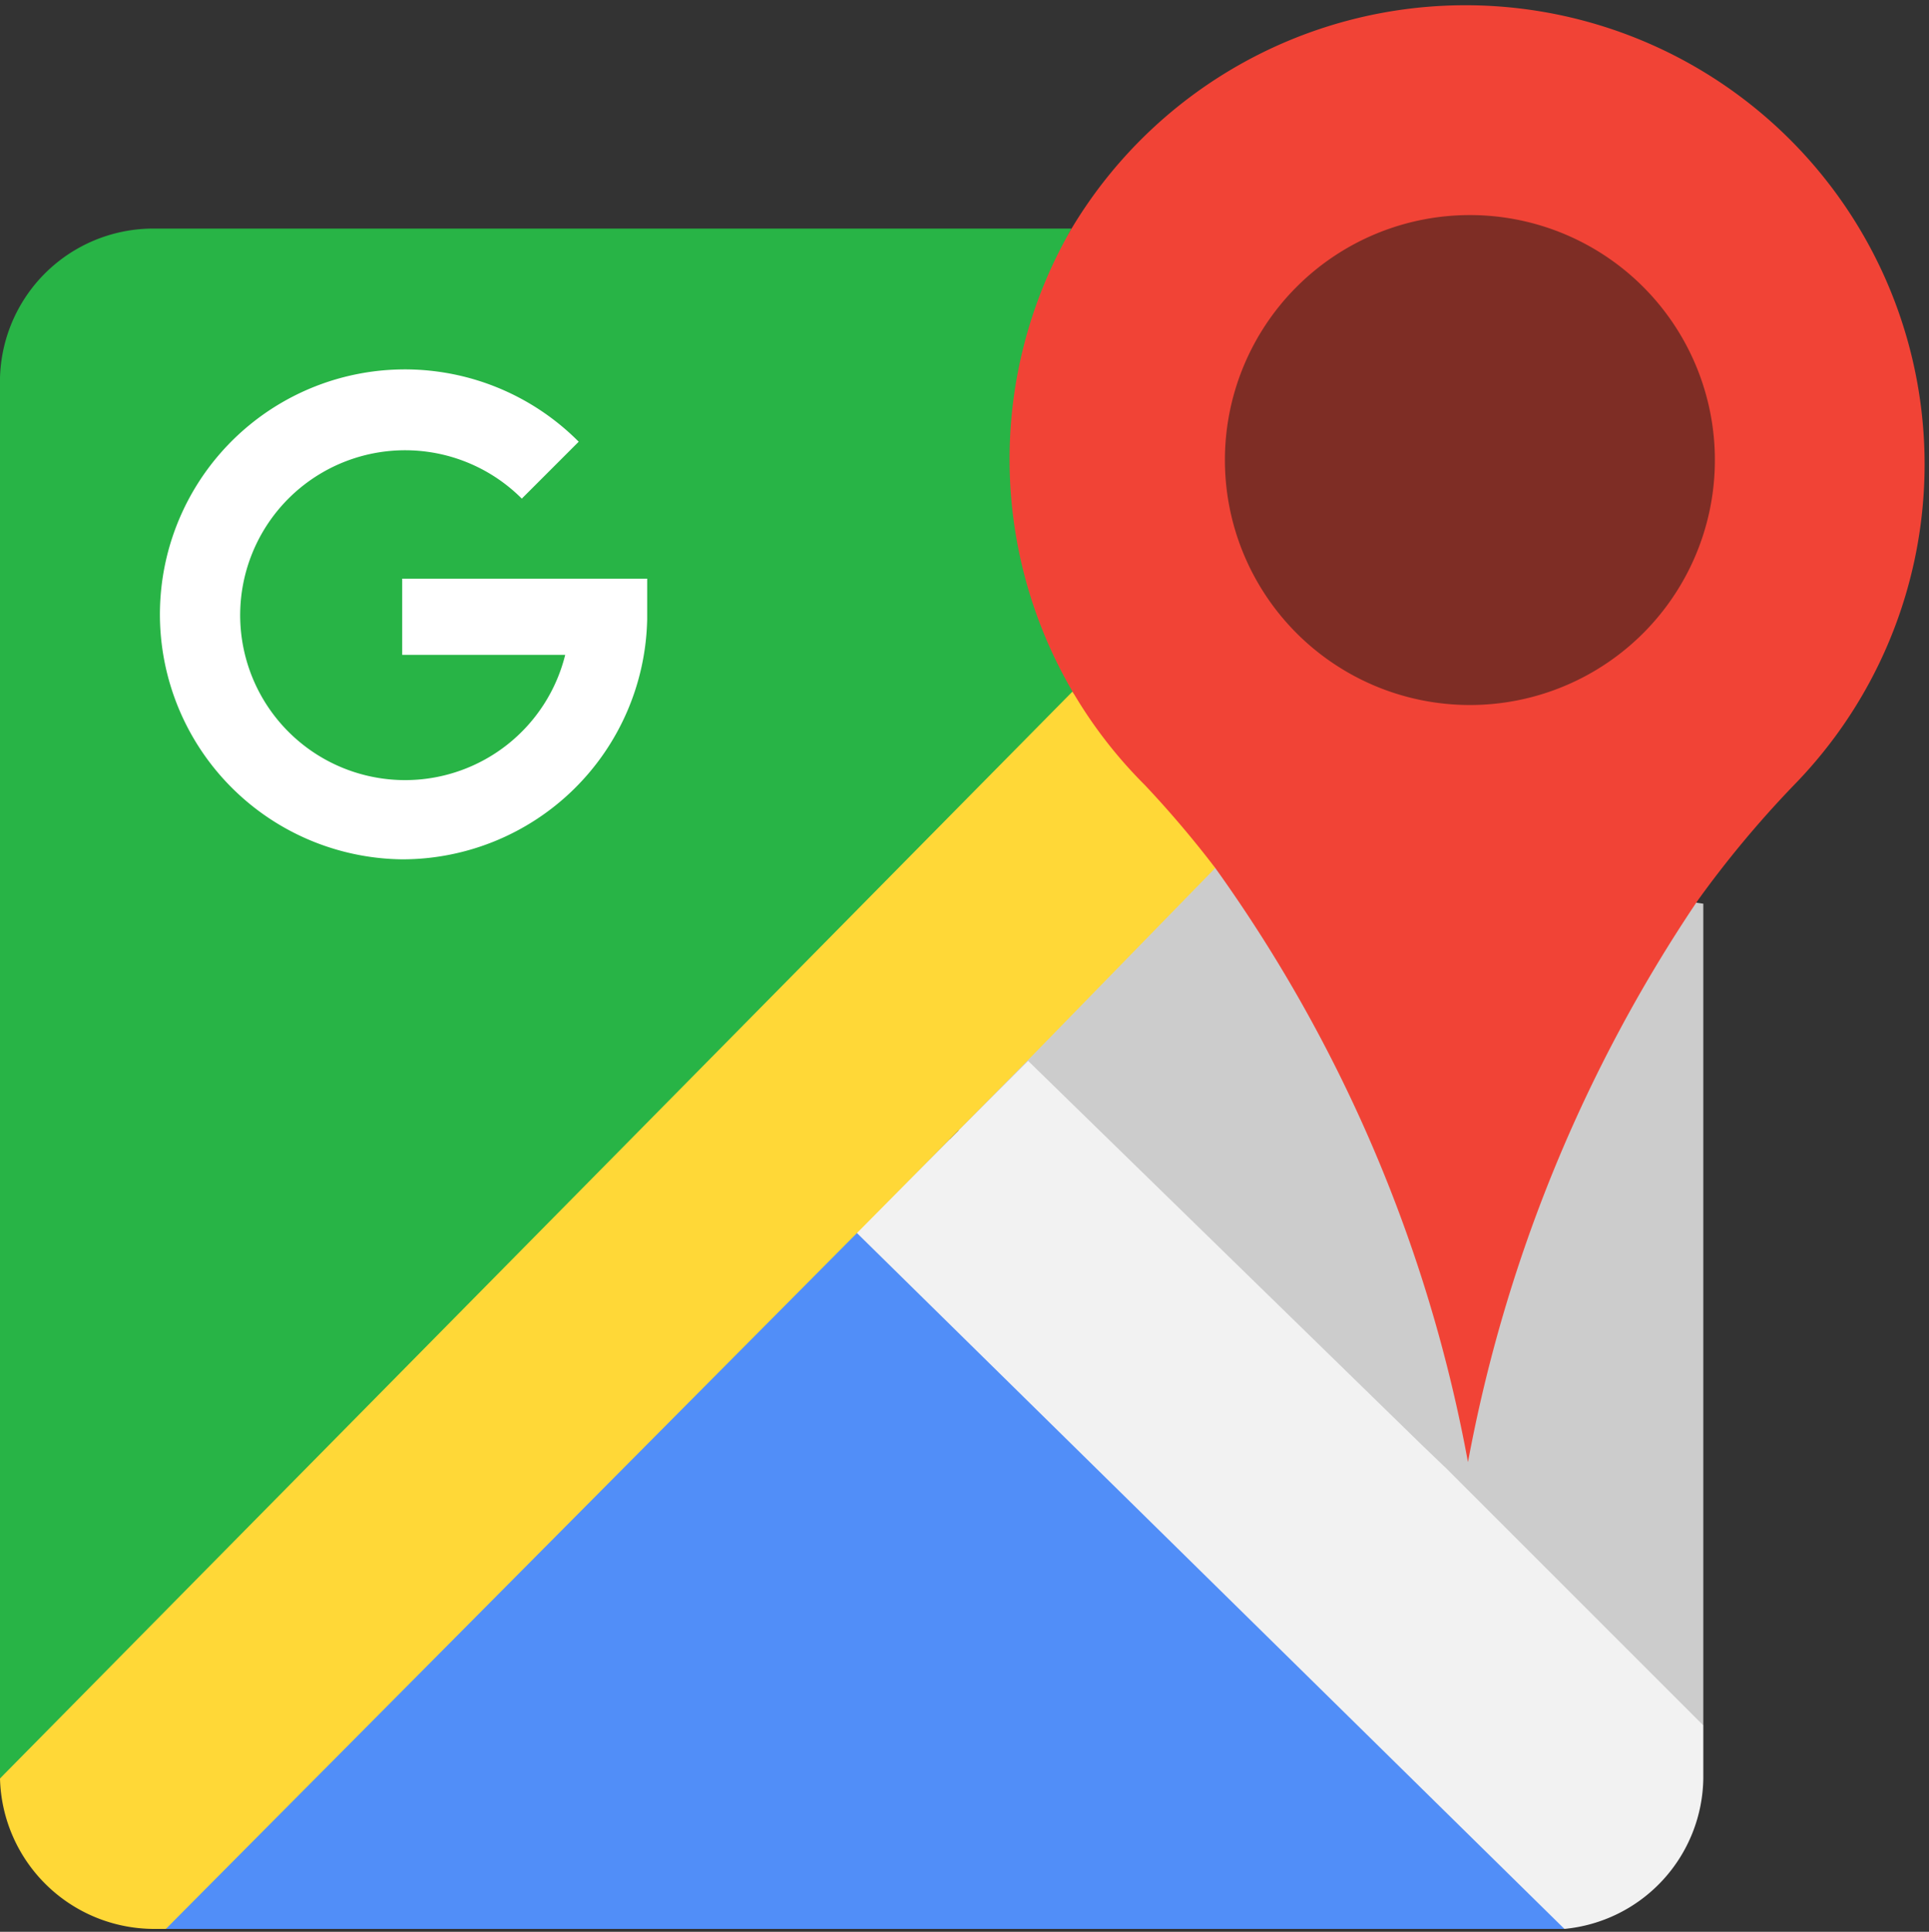
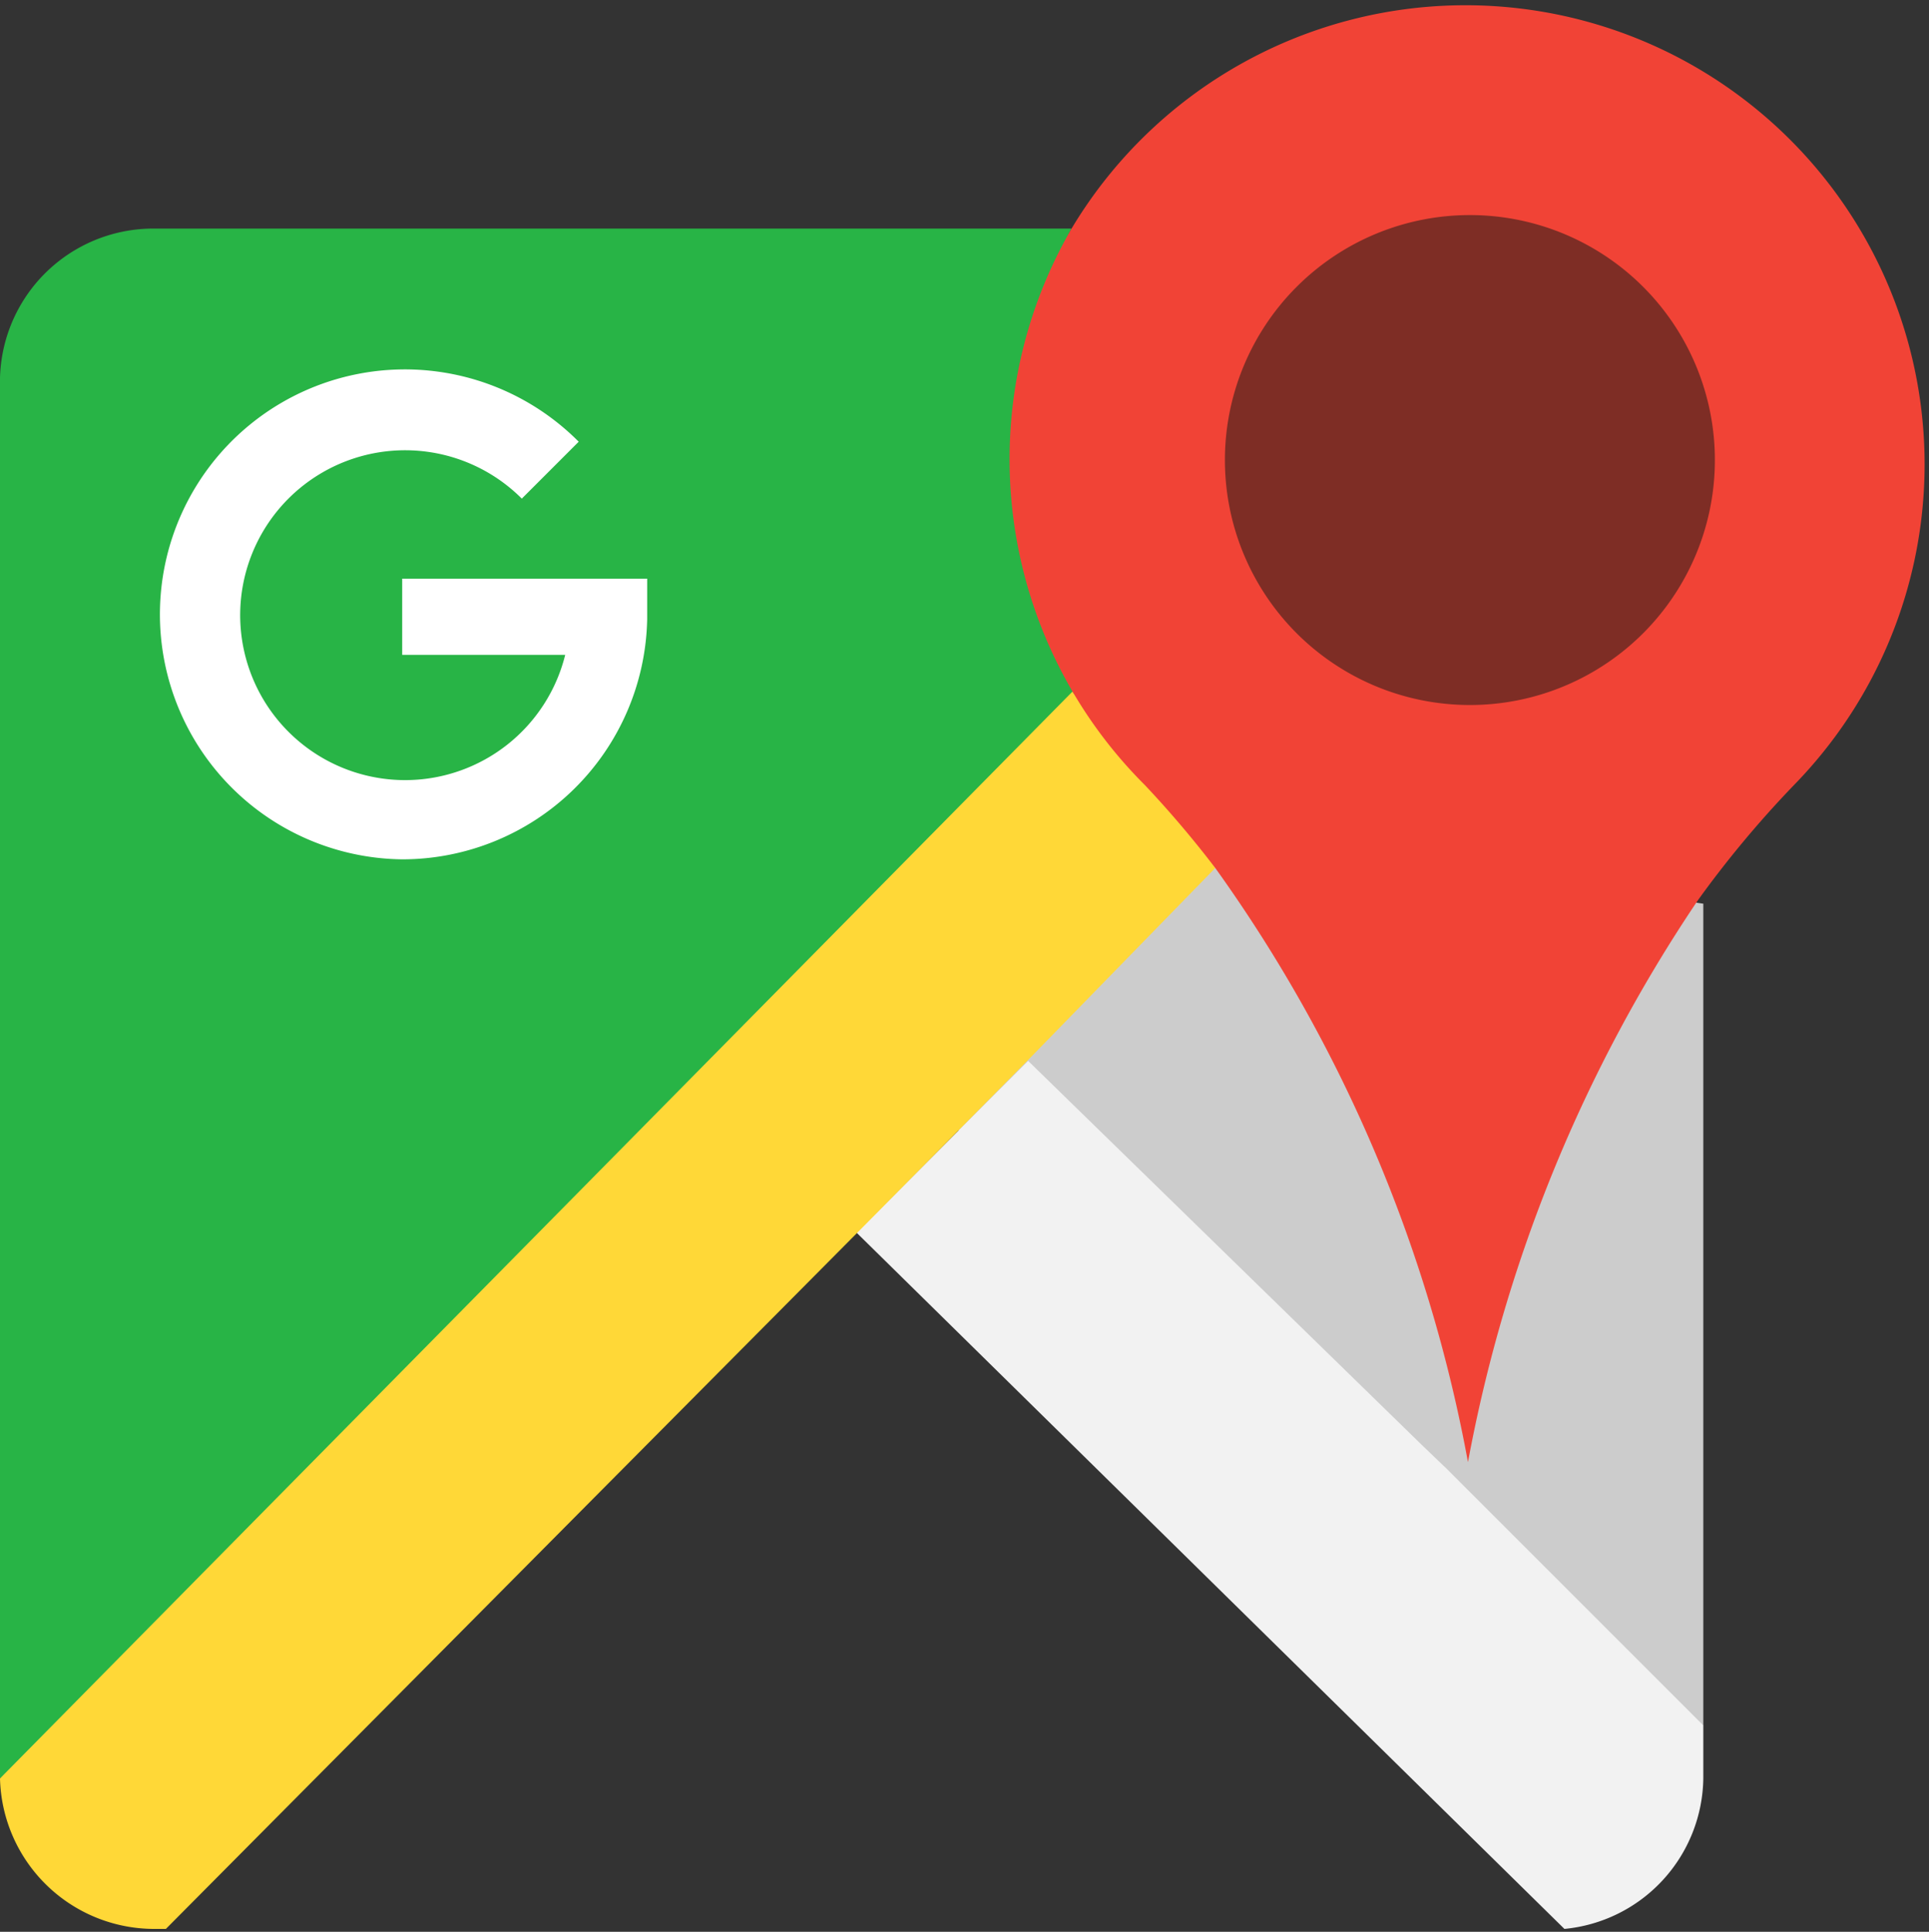
<svg xmlns="http://www.w3.org/2000/svg" viewBox="0 0 20 20.03">
  <rect x="0" y="0" width="20" height="20.03" fill="#333333" stroke="none" />
  <defs>
    <style>.cls-1{fill:#ccc}.cls-2{fill:#518ef8}.cls-3{fill:#28b446}.cls-4{fill:#f2f2f2}.cls-5{fill:#ffd837}.cls-6{fill:#fff}.cls-7{fill:#f14336}.cls-8{fill:#7e2d25}</style>
  </defs>
  <title>Google Map</title>
  <g id="Layer_2" data-name="Layer 2">
    <g id="Layer_1-2" data-name="Layer 1">
      <path d="M17.66,9.37v8.52L15,17.4,13.81,16l-5-5.53,4.22-3c2.11,2.79,2.18,2.11,2.18,2.11a1.47,1.47,0,0,1,2.38-.22Z" class="cls-1" />
-       <path d="M7.45,8.73,16.22,20H1.72Z" class="cls-2" />
      <path d="M13.05,7.45,0,18.44V4A1.59,1.59,0,0,1,1.59,2.37h9.52c-.41.7,1.11,1.15,1.11,2A7.61,7.61,0,0,0,13.05,7.45Z" class="cls-3" />
      <path d="M17.66,17.89v.55A1.59,1.59,0,0,1,16.22,20L8.88,12.78,10.66,11l4.1,4,.23.22Z" class="cls-4" />
      <path d="M12.6,9l-1.95,2-1.78,1.8L1.72,20H1.59A1.6,1.6,0,0,1,0,18.44L11.12,7.17c.21.36,1.64,0,1.93.28l.53.69C13.85,8.42,12.38,8.71,12.6,9Z" class="cls-5" />
      <path d="M4.17,8.91A2.54,2.54,0,1,1,6,4.58l-.59.59a1.71,1.71,0,1,0,.45,1.62H4.17V6H6.71v.42A2.54,2.54,0,0,1,4.17,8.91Z" class="cls-6" />
      <path d="M11.11,2.37A4.76,4.76,0,1,1,18.6,8.14a10.89,10.89,0,0,0-1,1.2,15.46,15.46,0,0,0-2.38,5.82A15.31,15.31,0,0,0,12.6,9a10.86,10.86,0,0,0-.73-.86h0a4.77,4.77,0,0,1-.76-5.77Z" class="cls-7" />
      <path d="M15.24,2.23A2.54,2.54,0,1,1,12.7,4.76,2.54,2.54,0,0,1,15.24,2.23Z" class="cls-8" />
    </g>
  </g>
</svg>